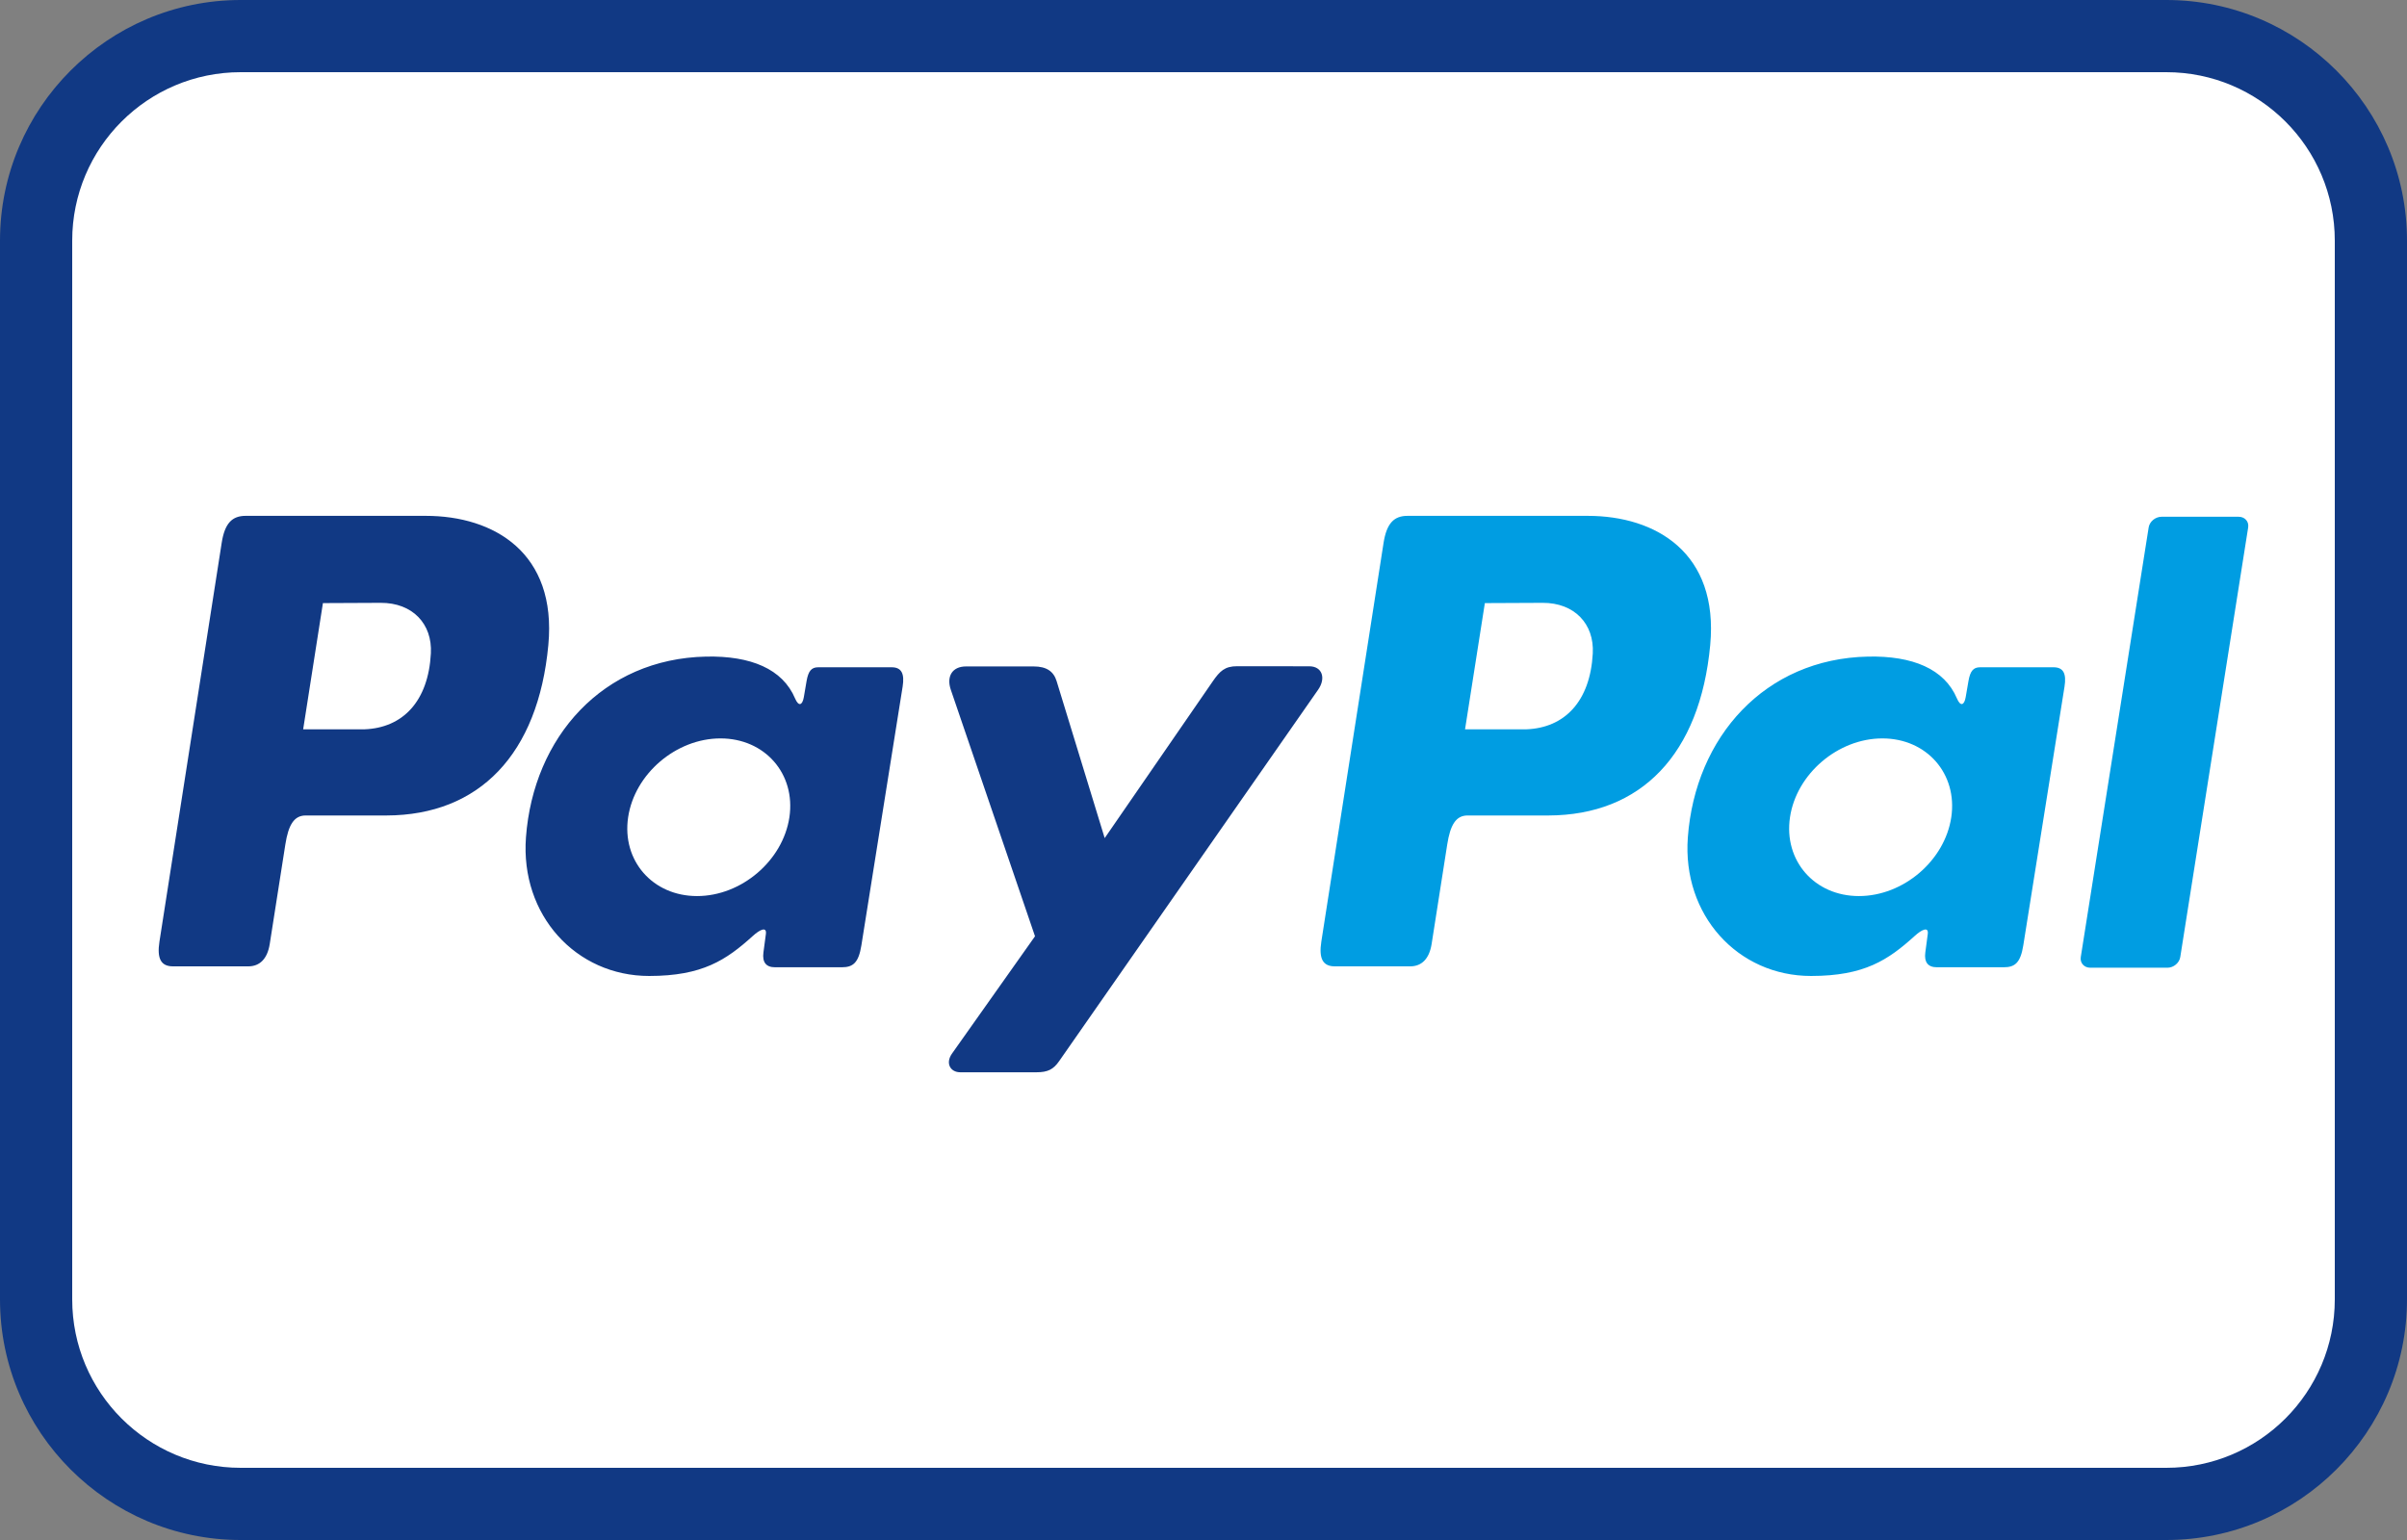
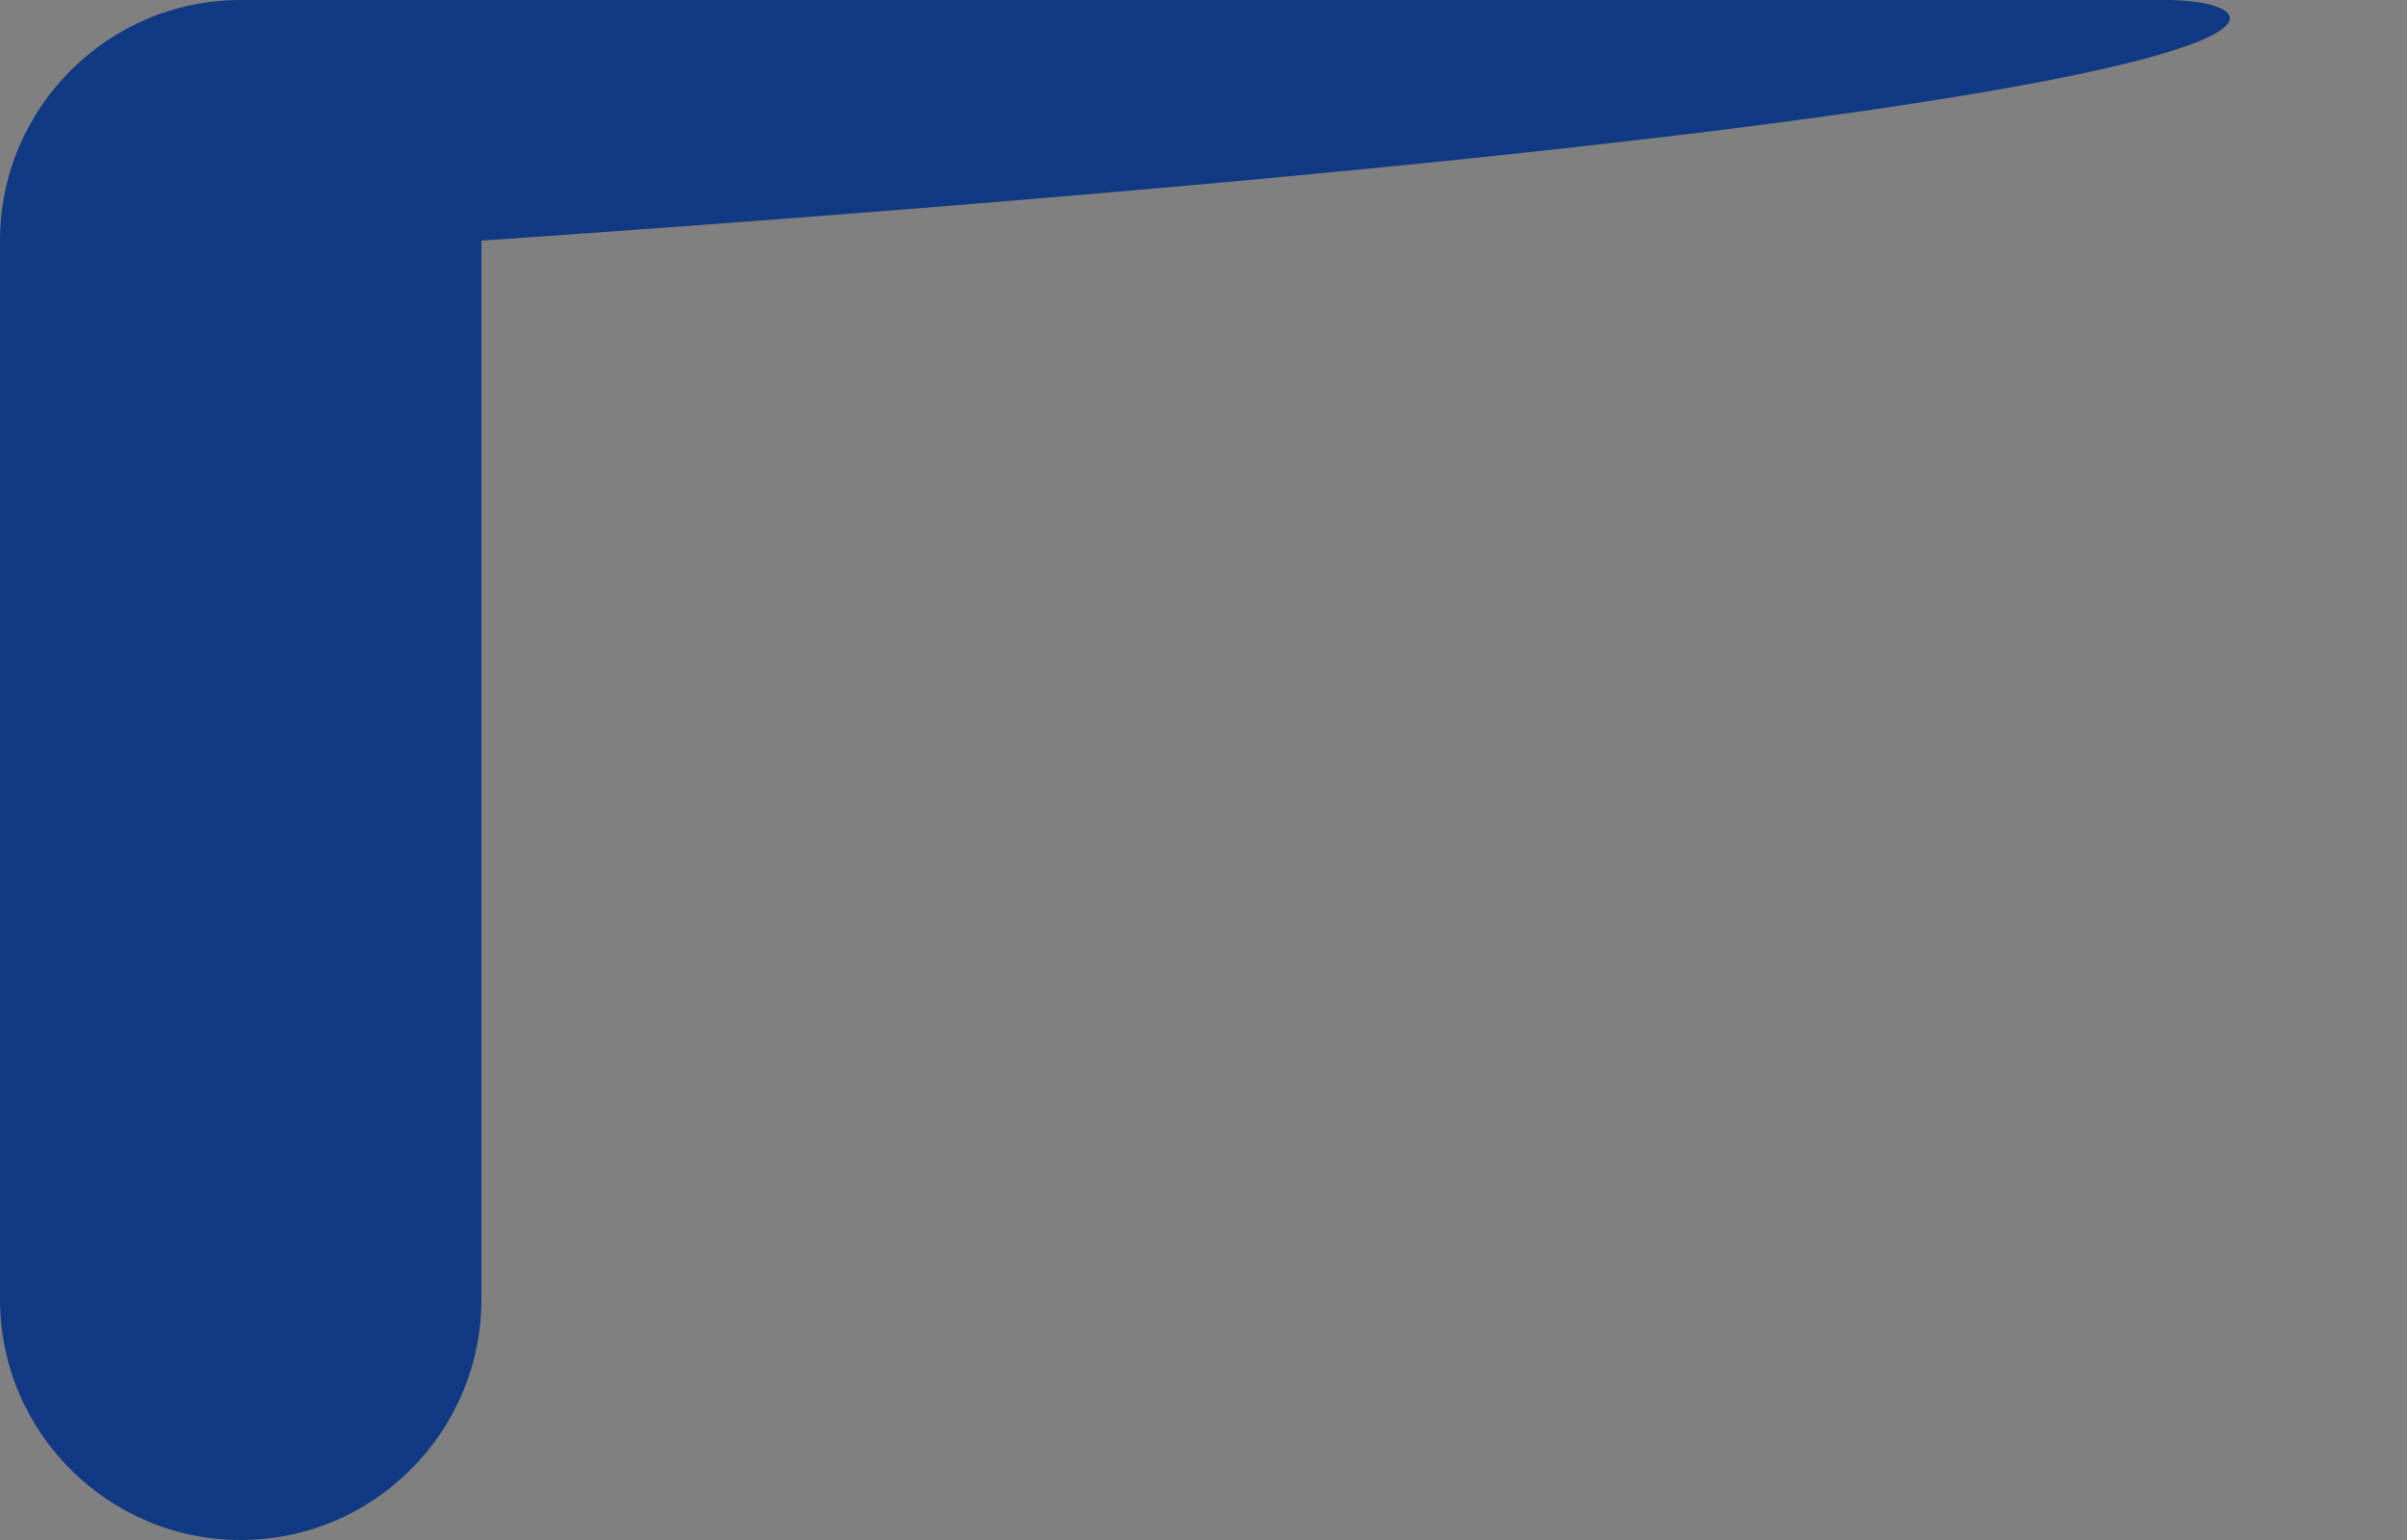
<svg xmlns="http://www.w3.org/2000/svg" version="1.1" id="Capa_1" x="0px" y="0px" width="100px" height="64px" viewBox="0 0 100 64" enable-background="new 0 0 100 64" xml:space="preserve">
  <rect x="0" y="0" width="100" height="64" fill="#808080" stroke="none" />
-   <path fill="#113984" d="M90,0H10C4.486,0,0,4.486,0,10v44c0,5.514,4.486,10,10,10h80c5.514,0,10-4.486,10-10V10  C100,4.486,95.514,0,90,0L90,0z" />
-   <path fill="#FFFFFF" d="M90,3c3.866,0,7,3.134,7,7v44c0,3.866-3.134,7-7,7H10c-3.866,0-7-3.134-7-7V10c0-3.866,3.134-7,7-7H90" />
+   <path fill="#113984" d="M90,0H10C4.486,0,0,4.486,0,10v44c0,5.514,4.486,10,10,10c5.514,0,10-4.486,10-10V10  C100,4.486,95.514,0,90,0L90,0z" />
  <g>
-     <path fill-rule="evenodd" clip-rule="evenodd" fill="#113984" d="M17.69,21.438c2.834,0,5.449,1.537,5.091,5.369   c-0.424,4.542-2.872,7.072-6.723,7.083h-3.359c-0.484,0-0.717,0.394-0.844,1.204l-0.648,4.134   c-0.098,0.624-0.418,0.932-0.892,0.932H7.187c-0.499,0-0.673-0.319-0.562-1.032l2.586-16.572c0.127-0.815,0.439-1.118,0.992-1.118   H17.69L17.69,21.438z M12.595,30.309l2.548,0c1.593-0.06,2.652-1.163,2.758-3.154c0.066-1.229-0.764-2.108-2.086-2.102   l-2.399,0.011L12.595,30.309L12.595,30.309z M31.284,38.89c0.286-0.259,0.577-0.395,0.535-0.074l-0.102,0.768   c-0.053,0.4,0.106,0.614,0.48,0.614h2.779c0.467,0,0.696-0.19,0.811-0.913L37.5,28.536c0.086-0.54-0.045-0.805-0.455-0.805H33.99   c-0.276,0-0.409,0.155-0.481,0.576l-0.113,0.662c-0.059,0.345-0.217,0.405-0.364,0.058c-0.519-1.228-1.841-1.778-3.695-1.74   c-4.287,0.088-7.177,3.342-7.486,7.513c-0.239,3.227,2.074,5.76,5.12,5.76C29.181,40.559,30.17,39.9,31.284,38.89L31.284,38.89z    M28.959,37.239c-1.845,0-3.131-1.472-2.863-3.276c0.269-1.804,1.992-3.276,3.837-3.276c1.845,0,3.131,1.472,2.863,3.276   C32.527,35.767,30.804,37.239,28.959,37.239L28.959,37.239z M42.942,27.696h-2.808c-0.582,0-0.818,0.426-0.633,0.967L43,38.91   l-3.447,4.873c-0.288,0.407-0.066,0.779,0.34,0.779h3.168c0.473,0,0.704-0.121,0.941-0.462l10.76-15.436   c0.332-0.476,0.175-0.973-0.368-0.974l-2.995-0.003c-0.514-0.001-0.72,0.203-1.016,0.631l-4.488,6.512l-1.997-6.523   C43.775,27.904,43.482,27.696,42.942,27.696z" />
-     <path fill-rule="evenodd" clip-rule="evenodd" fill="#009DE2" d="M65.961,21.438c2.835,0,5.448,1.537,5.091,5.369   c-0.424,4.542-2.872,7.072-6.723,7.083H60.97c-0.485,0-0.717,0.394-0.844,1.204l-0.648,4.134c-0.098,0.624-0.418,0.932-0.892,0.932   h-3.128c-0.499,0-0.673-0.319-0.562-1.032l2.586-16.572c0.128-0.815,0.439-1.118,0.992-1.118H65.961L65.961,21.438z M60.866,30.309   l2.548,0c1.593-0.06,2.652-1.163,2.759-3.154c0.066-1.229-0.764-2.108-2.086-2.102l-2.398,0.011L60.866,30.309L60.866,30.309z    M79.555,38.89c0.285-0.259,0.577-0.395,0.535-0.074l-0.102,0.768c-0.053,0.4,0.107,0.614,0.48,0.614h2.779   c0.468,0,0.696-0.19,0.812-0.913l1.712-10.749c0.086-0.54-0.045-0.805-0.455-0.805h-3.055c-0.276,0-0.409,0.155-0.481,0.576   l-0.114,0.662c-0.059,0.345-0.217,0.405-0.364,0.058c-0.519-1.228-1.841-1.778-3.695-1.74c-4.286,0.088-7.176,3.342-7.485,7.513   c-0.239,3.227,2.073,5.76,5.12,5.76C77.453,40.559,78.441,39.9,79.555,38.89L79.555,38.89z M77.229,37.239   c-1.845,0-3.131-1.472-2.863-3.276c0.269-1.804,1.993-3.276,3.838-3.276c1.845,0,3.131,1.472,2.863,3.276   C80.798,35.767,79.075,37.239,77.229,37.239L77.229,37.239z M90.048,40.217H86.84c-0.255,0-0.432-0.2-0.393-0.444l2.82-17.853   c0.038-0.244,0.279-0.444,0.534-0.444h3.207c0.255,0,0.432,0.199,0.393,0.444l-2.821,17.853   C90.543,40.017,90.303,40.217,90.048,40.217z" />
-   </g>
+     </g>
</svg>